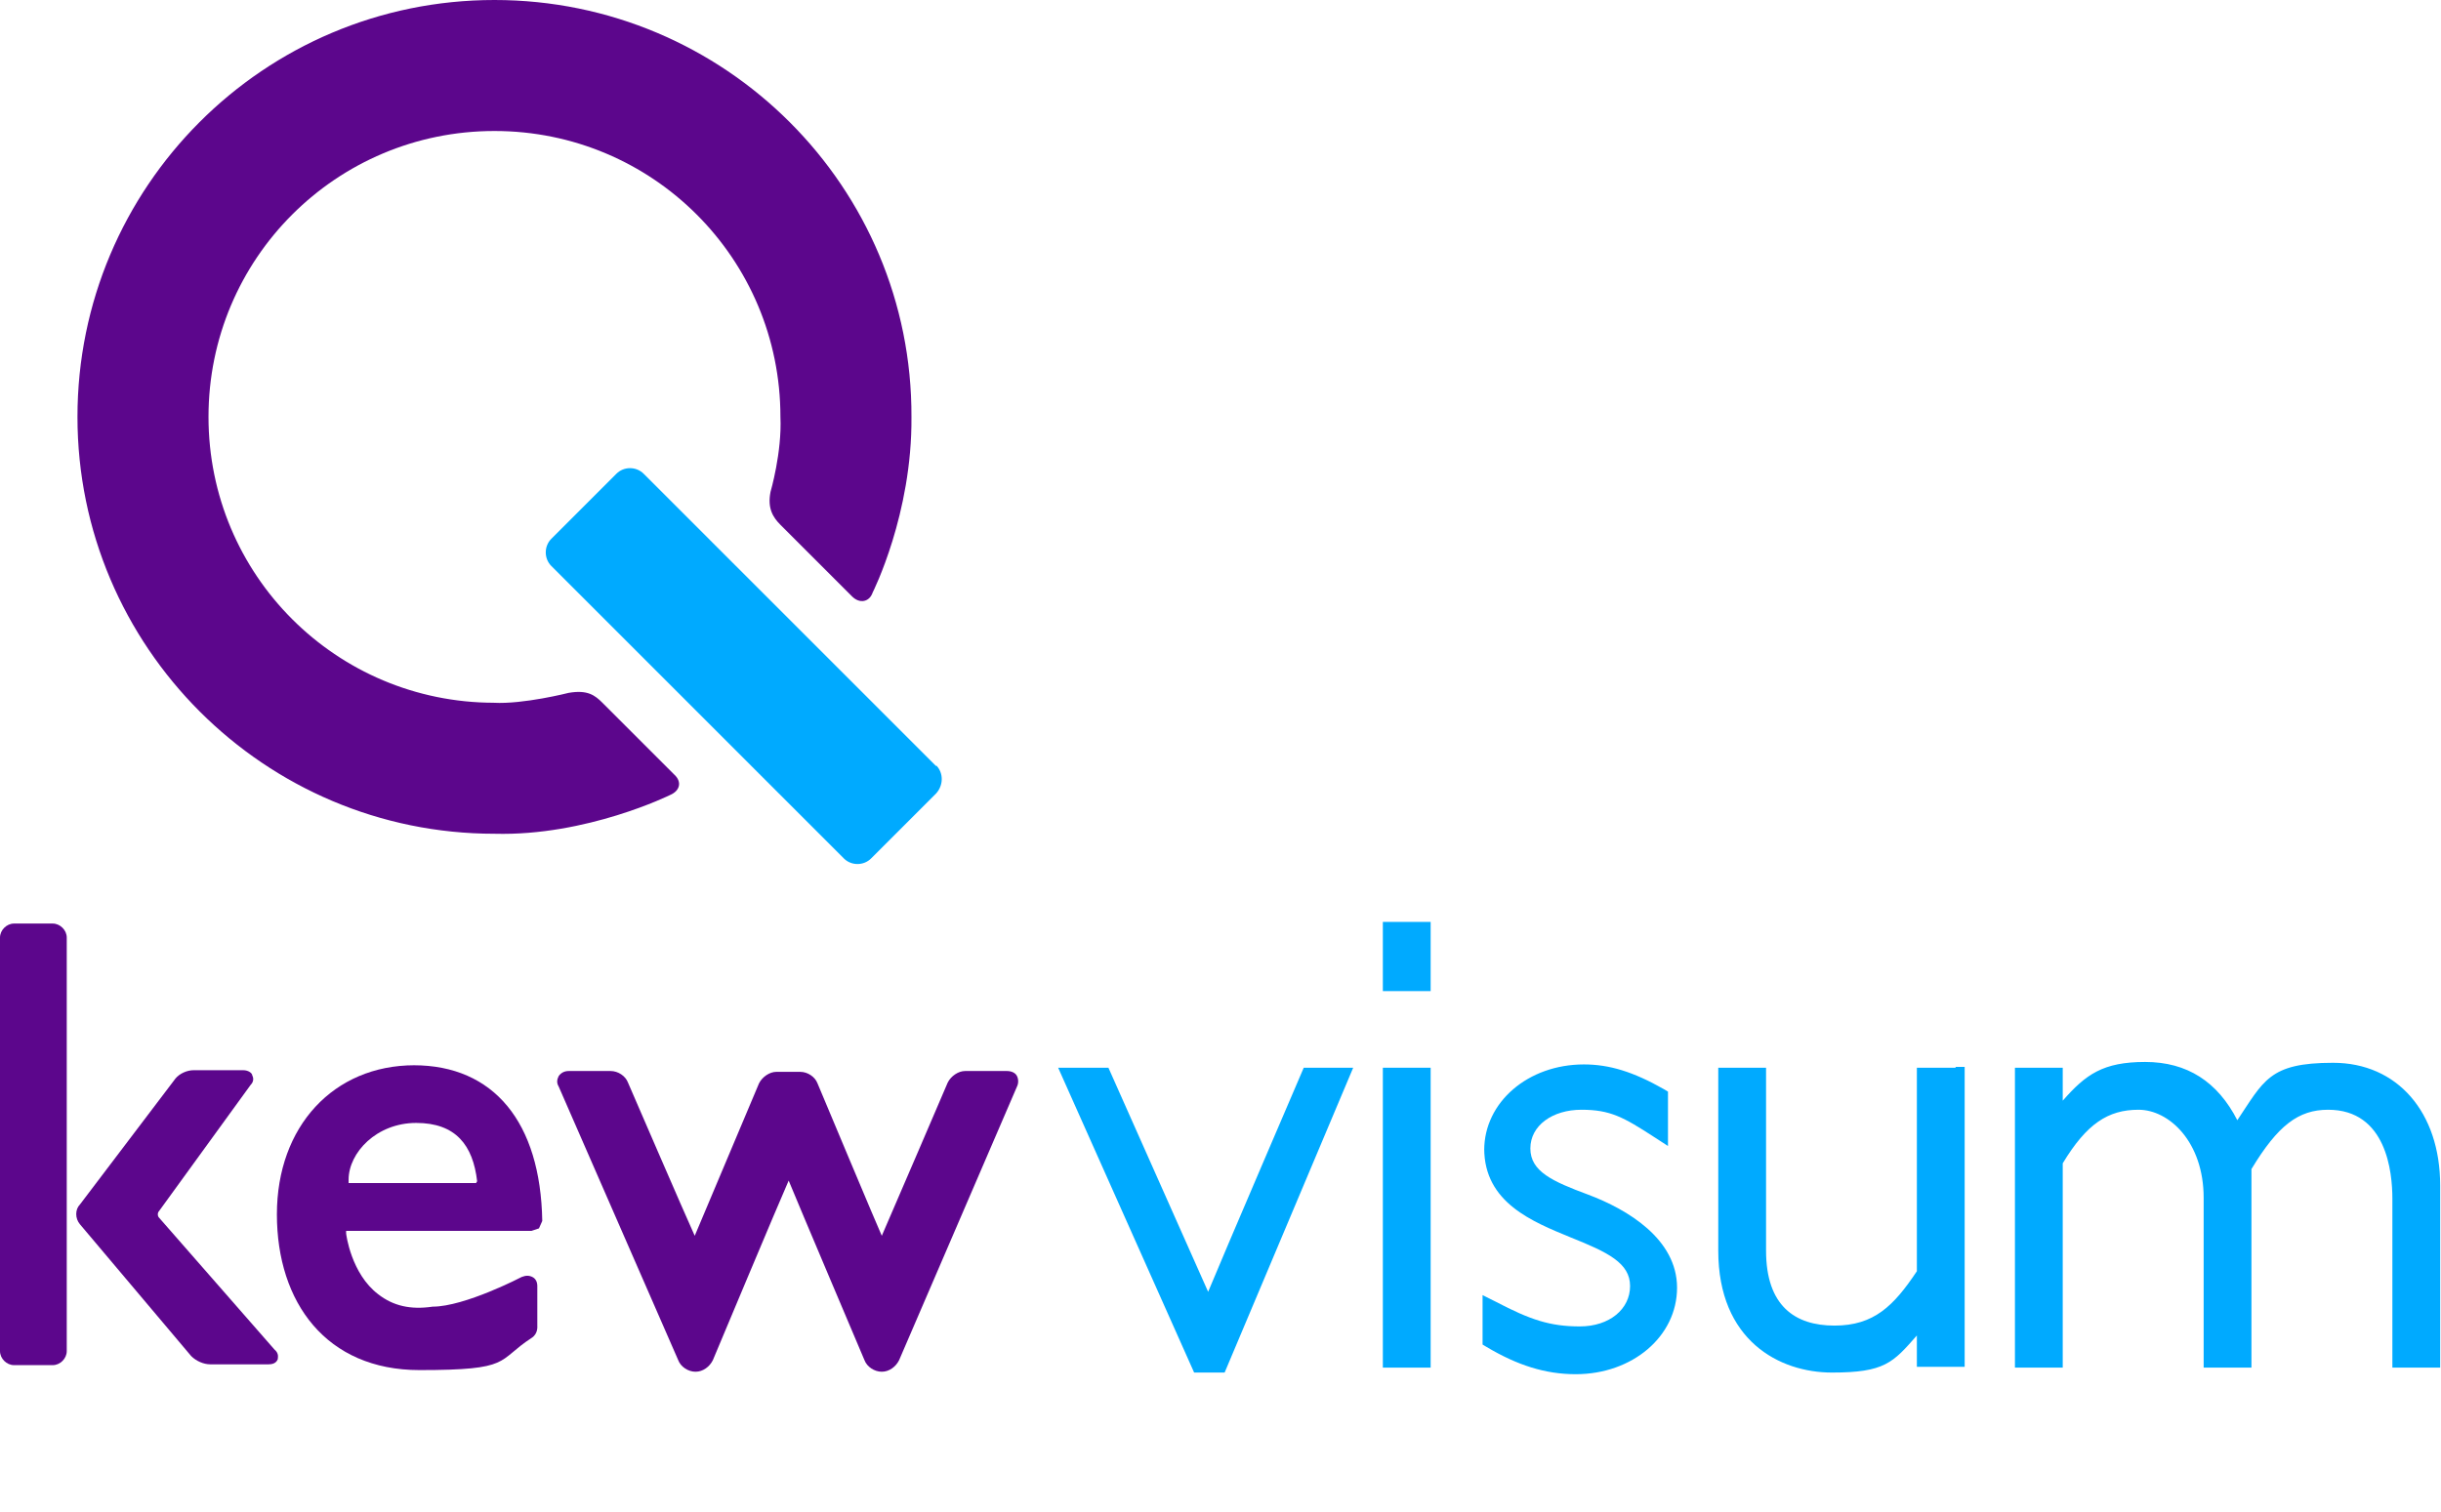
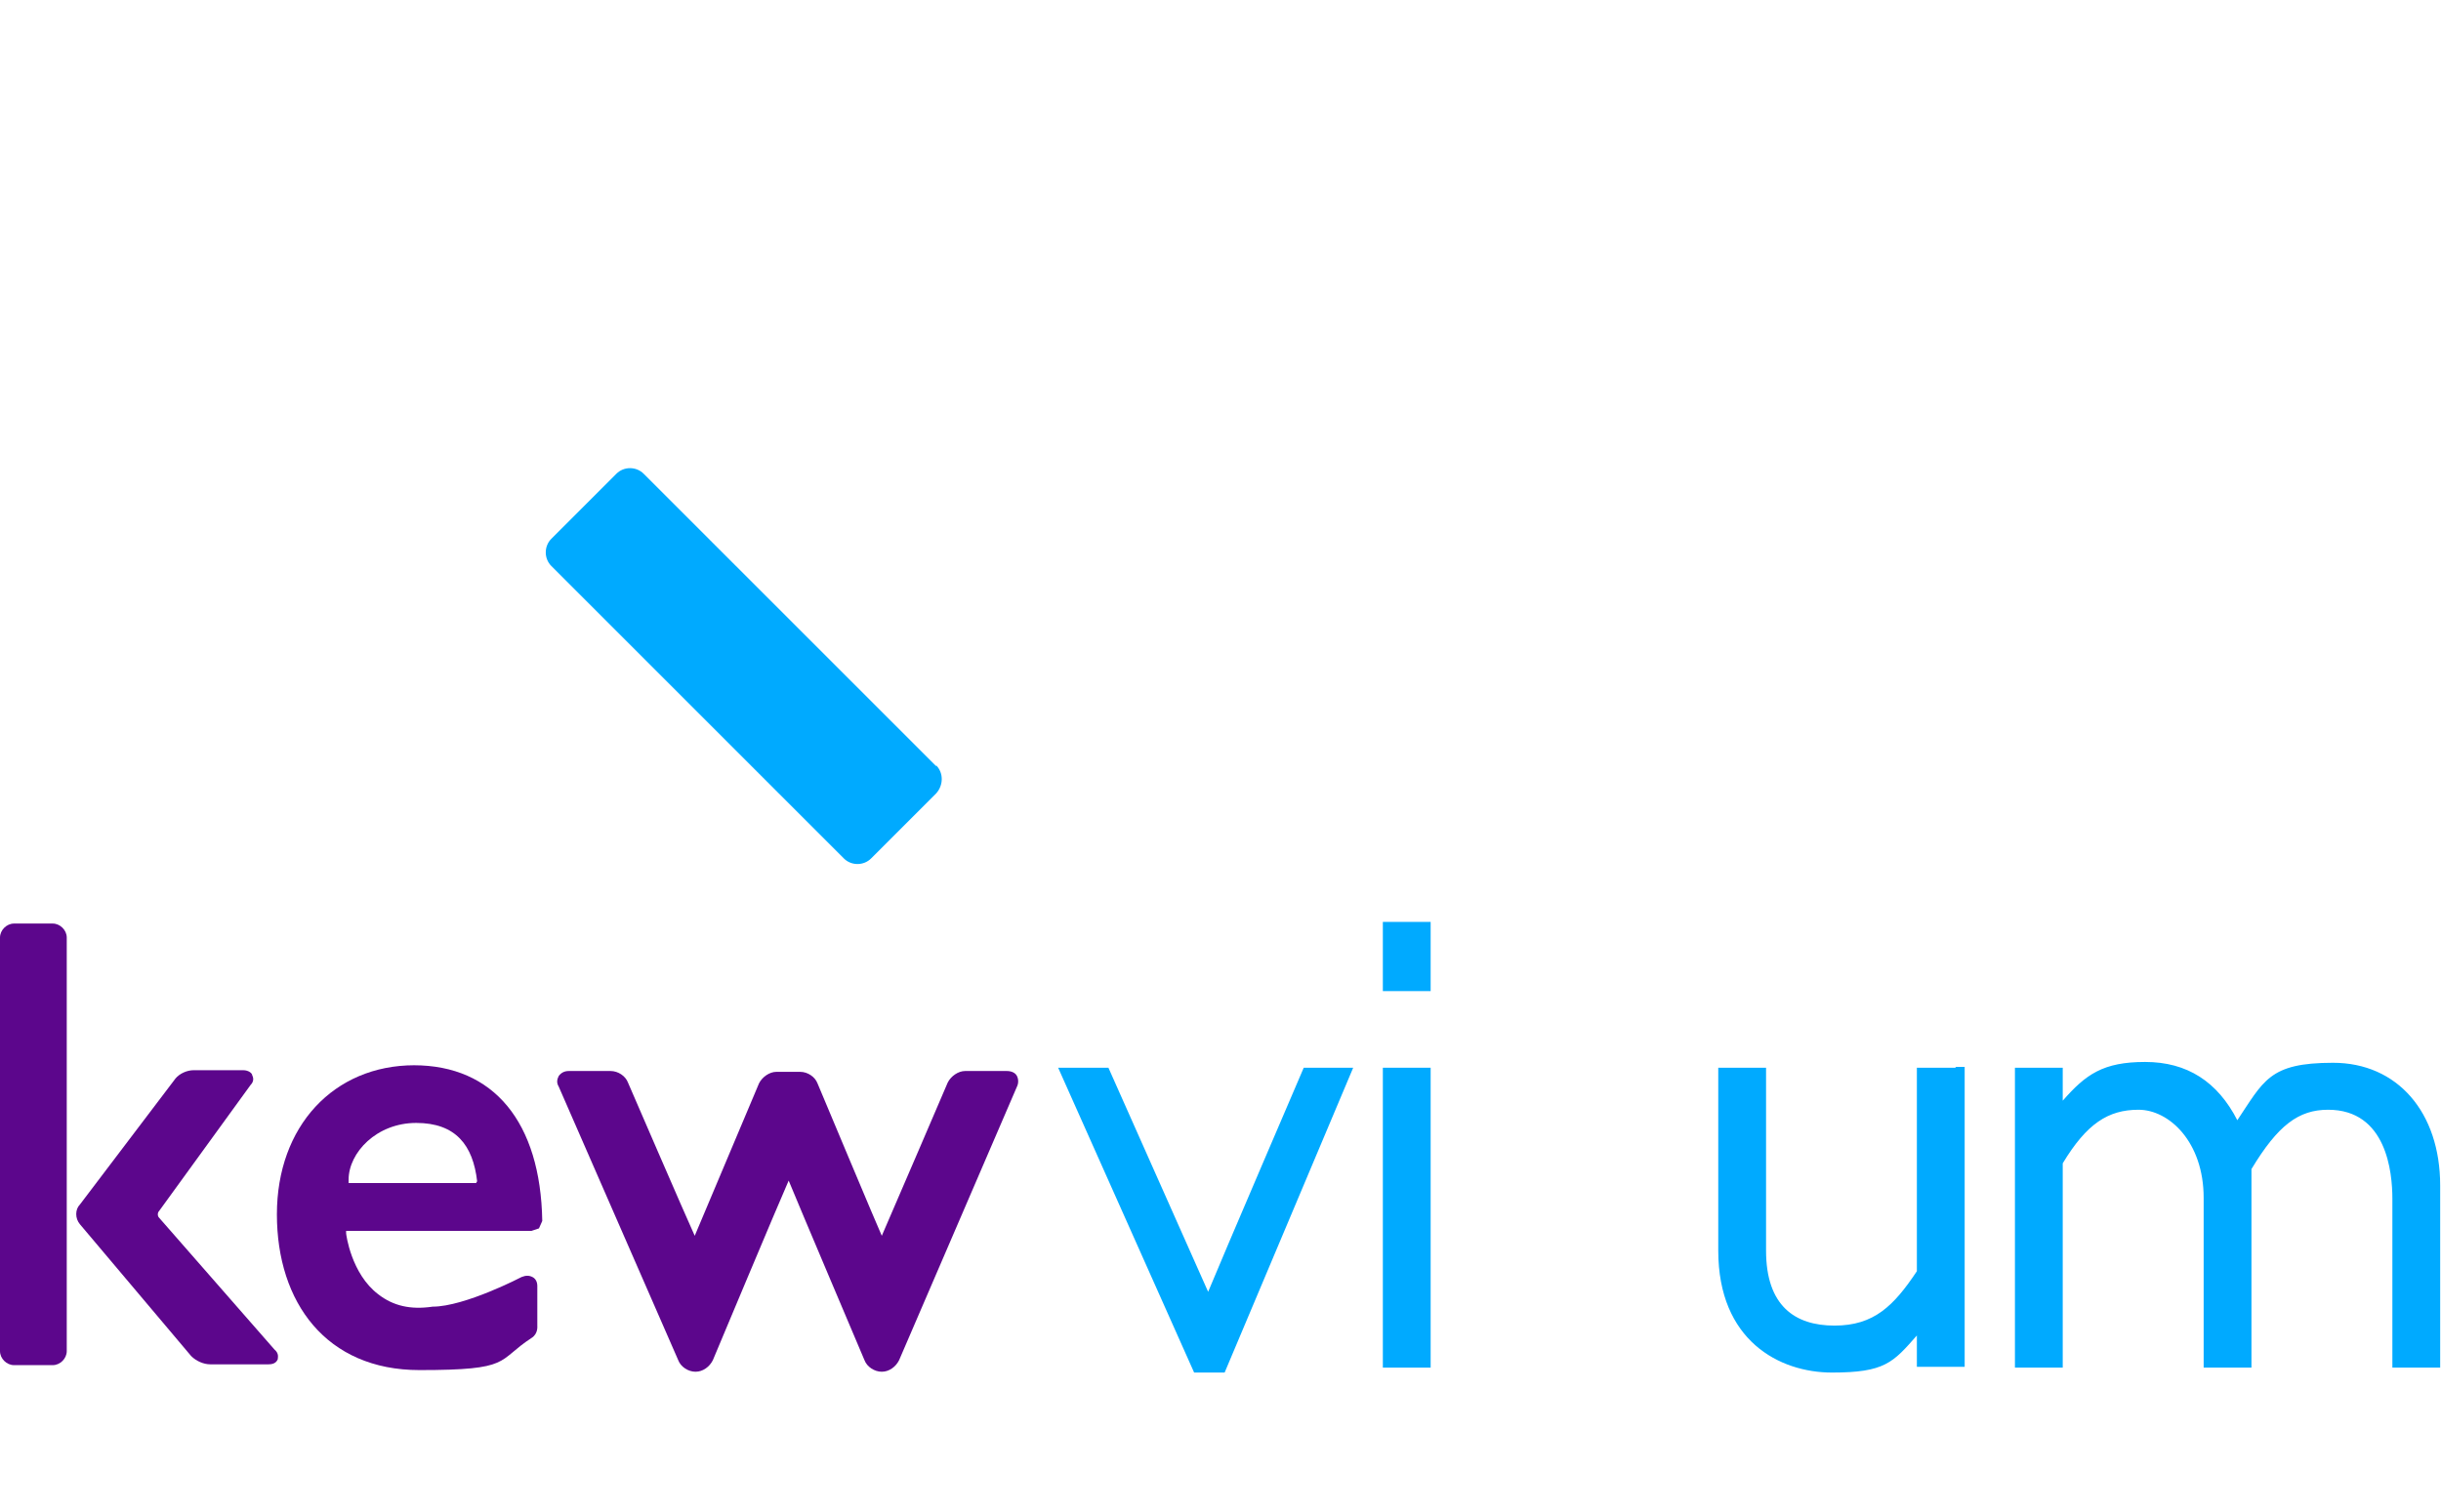
<svg xmlns="http://www.w3.org/2000/svg" id="Layer_2" version="1.1" viewBox="0 0 296.2 183.5">
  <defs>
    <style> .st0 { fill: none; } .st1 { fill: #0af; } .st2 { fill: #5c068c; } </style>
  </defs>
  <g id="Layer_1-2">
    <g>
      <g>
        <path class="st2" d="M19.3,147.8c-.2-.2-.2-.6,0-.8h0s11.1-15.3,11.1-15.3c.5-.5.3-1,.2-1.2,0-.2-.4-.6-1.1-.6h-6c-.8,0-1.7.4-2.2,1,0,0-11.6,15.3-11.6,15.3-.6.6-.6,1.7,0,2.4,0,0,13.5,16,13.5,16,.6.6,1.5,1,2.3,1h7.1c.8,0,1-.4,1.1-.6,0-.2.2-.7-.4-1.2,0,0-14-16-14-16h0Z" />
        <path class="st2" d="M1.7,112.1h4.7c.9,0,1.7.8,1.7,1.7v50.2c0,.9-.8,1.7-1.7,1.7H1.7c-.9,0-1.7-.8-1.7-1.7v-50.2c0-.9.8-1.7,1.7-1.7h0Z" />
      </g>
      <path class="st2" d="M50.3,129.3c-9.8,0-16.7,7.4-16.7,18.1s6,18.9,17.3,18.9,9.3-1.1,13.6-3.9c.8-.5.7-1.4.7-1.5h0s0-4.8,0-4.8c0-.5-.2-.9-.6-1.1s-.8-.2-1.3,0c0,0-6.9,3.6-10.8,3.6-2.7.4-4.8-.1-6.6-1.5-3.3-2.5-3.9-7.3-3.9-7.4h0v-.3h22.5l.9-.3.4-.9c-.2-12-5.9-18.9-15.6-18.9h0ZM57.8,143.5s0,.1,0,.1h0s-15.5,0-15.5,0c0-.2,0-.4,0-.4,0-3.3,3.4-6.9,8.2-6.9s6.9,2.7,7.4,7.1Z" />
      <path class="st2" d="M122.2,130h-5.1c-.8,0-1.7.6-2.1,1.4,0,0-6.9,16.1-8,18.6-.3-.6-7.8-18.5-7.8-18.5-.3-.8-1.2-1.4-2.1-1.4h-2.9c-.8,0-1.7.6-2.1,1.4,0,0-6.8,16.1-7.8,18.5-1.1-2.4-8.1-18.6-8.1-18.6-.3-.8-1.2-1.4-2.1-1.4h-5.1c-.5,0-.9.2-1.2.6-.2.4-.3.8,0,1.3l14.5,33.2c.3.8,1.2,1.4,2.1,1.4s1.7-.6,2.1-1.4c0,0,8-19.1,9.2-21.8,1.1,2.7,9.2,21.8,9.2,21.8.3.8,1.2,1.4,2.1,1.4s1.7-.6,2.1-1.4l14.3-33.2c.2-.4.2-.9,0-1.3-.2-.4-.7-.6-1.2-.6h0Z" />
    </g>
    <g>
      <path class="st1" d="M113.6,92.9c.9.9.9,2.4,0,3.4l-7.9,7.9c-.9.9-2.4.9-3.3,0l-35.5-35.5c-.9-.9-.9-2.4,0-3.3l7.9-7.9c.9-.9,2.4-.9,3.3,0l35.5,35.5h0Z" />
-       <path class="st2" d="M60,85.3c-19.2,0-34.7-15.5-34.7-34.7S40.8,15.9,60,15.9s34.7,15.5,34.7,34.7c.2,4.3-1.2,9.1-1.2,9.1-.4,2,.3,3.1,1.2,4l8.7,8.7c.9.9,2.1.7,2.5-.5,0,0,4.8-9.5,4.7-21.3C110.7,22.7,88,0,60,0S9.4,22.7,9.4,50.6s22.7,50.6,50.6,50.6c11.2.3,21.3-4.7,21.3-4.7,1.2-.5,1.5-1.6.5-2.5l-8.7-8.7c-.9-.9-1.8-1.6-4.1-1.2,0,0-5.5,1.4-9.1,1.2h0Z" />
    </g>
    <g>
      <path class="st1" d="M162.5,129.6h-4.3s-10,23.3-11.6,27.2c-1.7-3.8-12.1-27.2-12.1-27.2h-6.1l16.5,37h3.7l15.6-37h-1.6Z" />
      <polygon class="st1" points="172.5 111.9 167.8 111.9 167.8 120.3 173.6 120.3 173.6 111.9 172.5 111.9" />
      <polygon class="st1" points="172.5 129.6 167.8 129.6 167.8 166 173.6 166 173.6 129.6 172.5 129.6" />
-       <path class="st1" d="M180.1,139.4c0,6.6,5.9,8.9,10.5,10.8,4.5,1.8,7.2,3.1,7.2,5.9s-2.5,4.9-6.1,4.9-6-.8-10.2-3l-1.6-.8v6l.5.3c3.7,2.2,7.1,3.3,10.8,3.3,6.9,0,12.3-4.6,12.3-10.5s-6-9.5-10.8-11.3c-4.3-1.6-7-2.8-7-5.6s2.7-4.7,6.2-4.7,5.1.9,8.8,3.3l1.7,1.1v-6.6l-.5-.3c-3.7-2.1-6.6-3-9.7-3-6.8,0-12.1,4.6-12.1,10.4h0Z" />
      <path class="st1" d="M237.3,129.6h-4.7v24.7c-2.8,4.2-5.2,6.6-10,6.6s-8.3-2.4-8.3-9.1v-22.2h-5.8v22.2c0,10.9,7.4,14.8,13.8,14.8s7.4-1.2,10.3-4.5v3.8h5.8v-36.4h-1.1Z" />
      <path class="st1" d="M271.5,136c-2.4-4.7-6.1-7.1-11.2-7.1s-7.2,1.5-10,4.7v-4h-5.8v36.4h5.8v-24.8c2.9-4.8,5.5-6.5,9.2-6.5s7.9,3.9,7.9,10.7v20.6h5.8v-24.1c3.2-5.3,5.7-7.2,9.3-7.2,7.1,0,7.8,7.6,7.8,10.8v20.5h5.8v-22.1c0-8.9-5.2-14.9-13-14.9s-8.4,2.2-11.7,7.1h0Z" />
    </g>
  </g>
-   <rect class="st0" width="296.2" height="183.5" />
</svg>